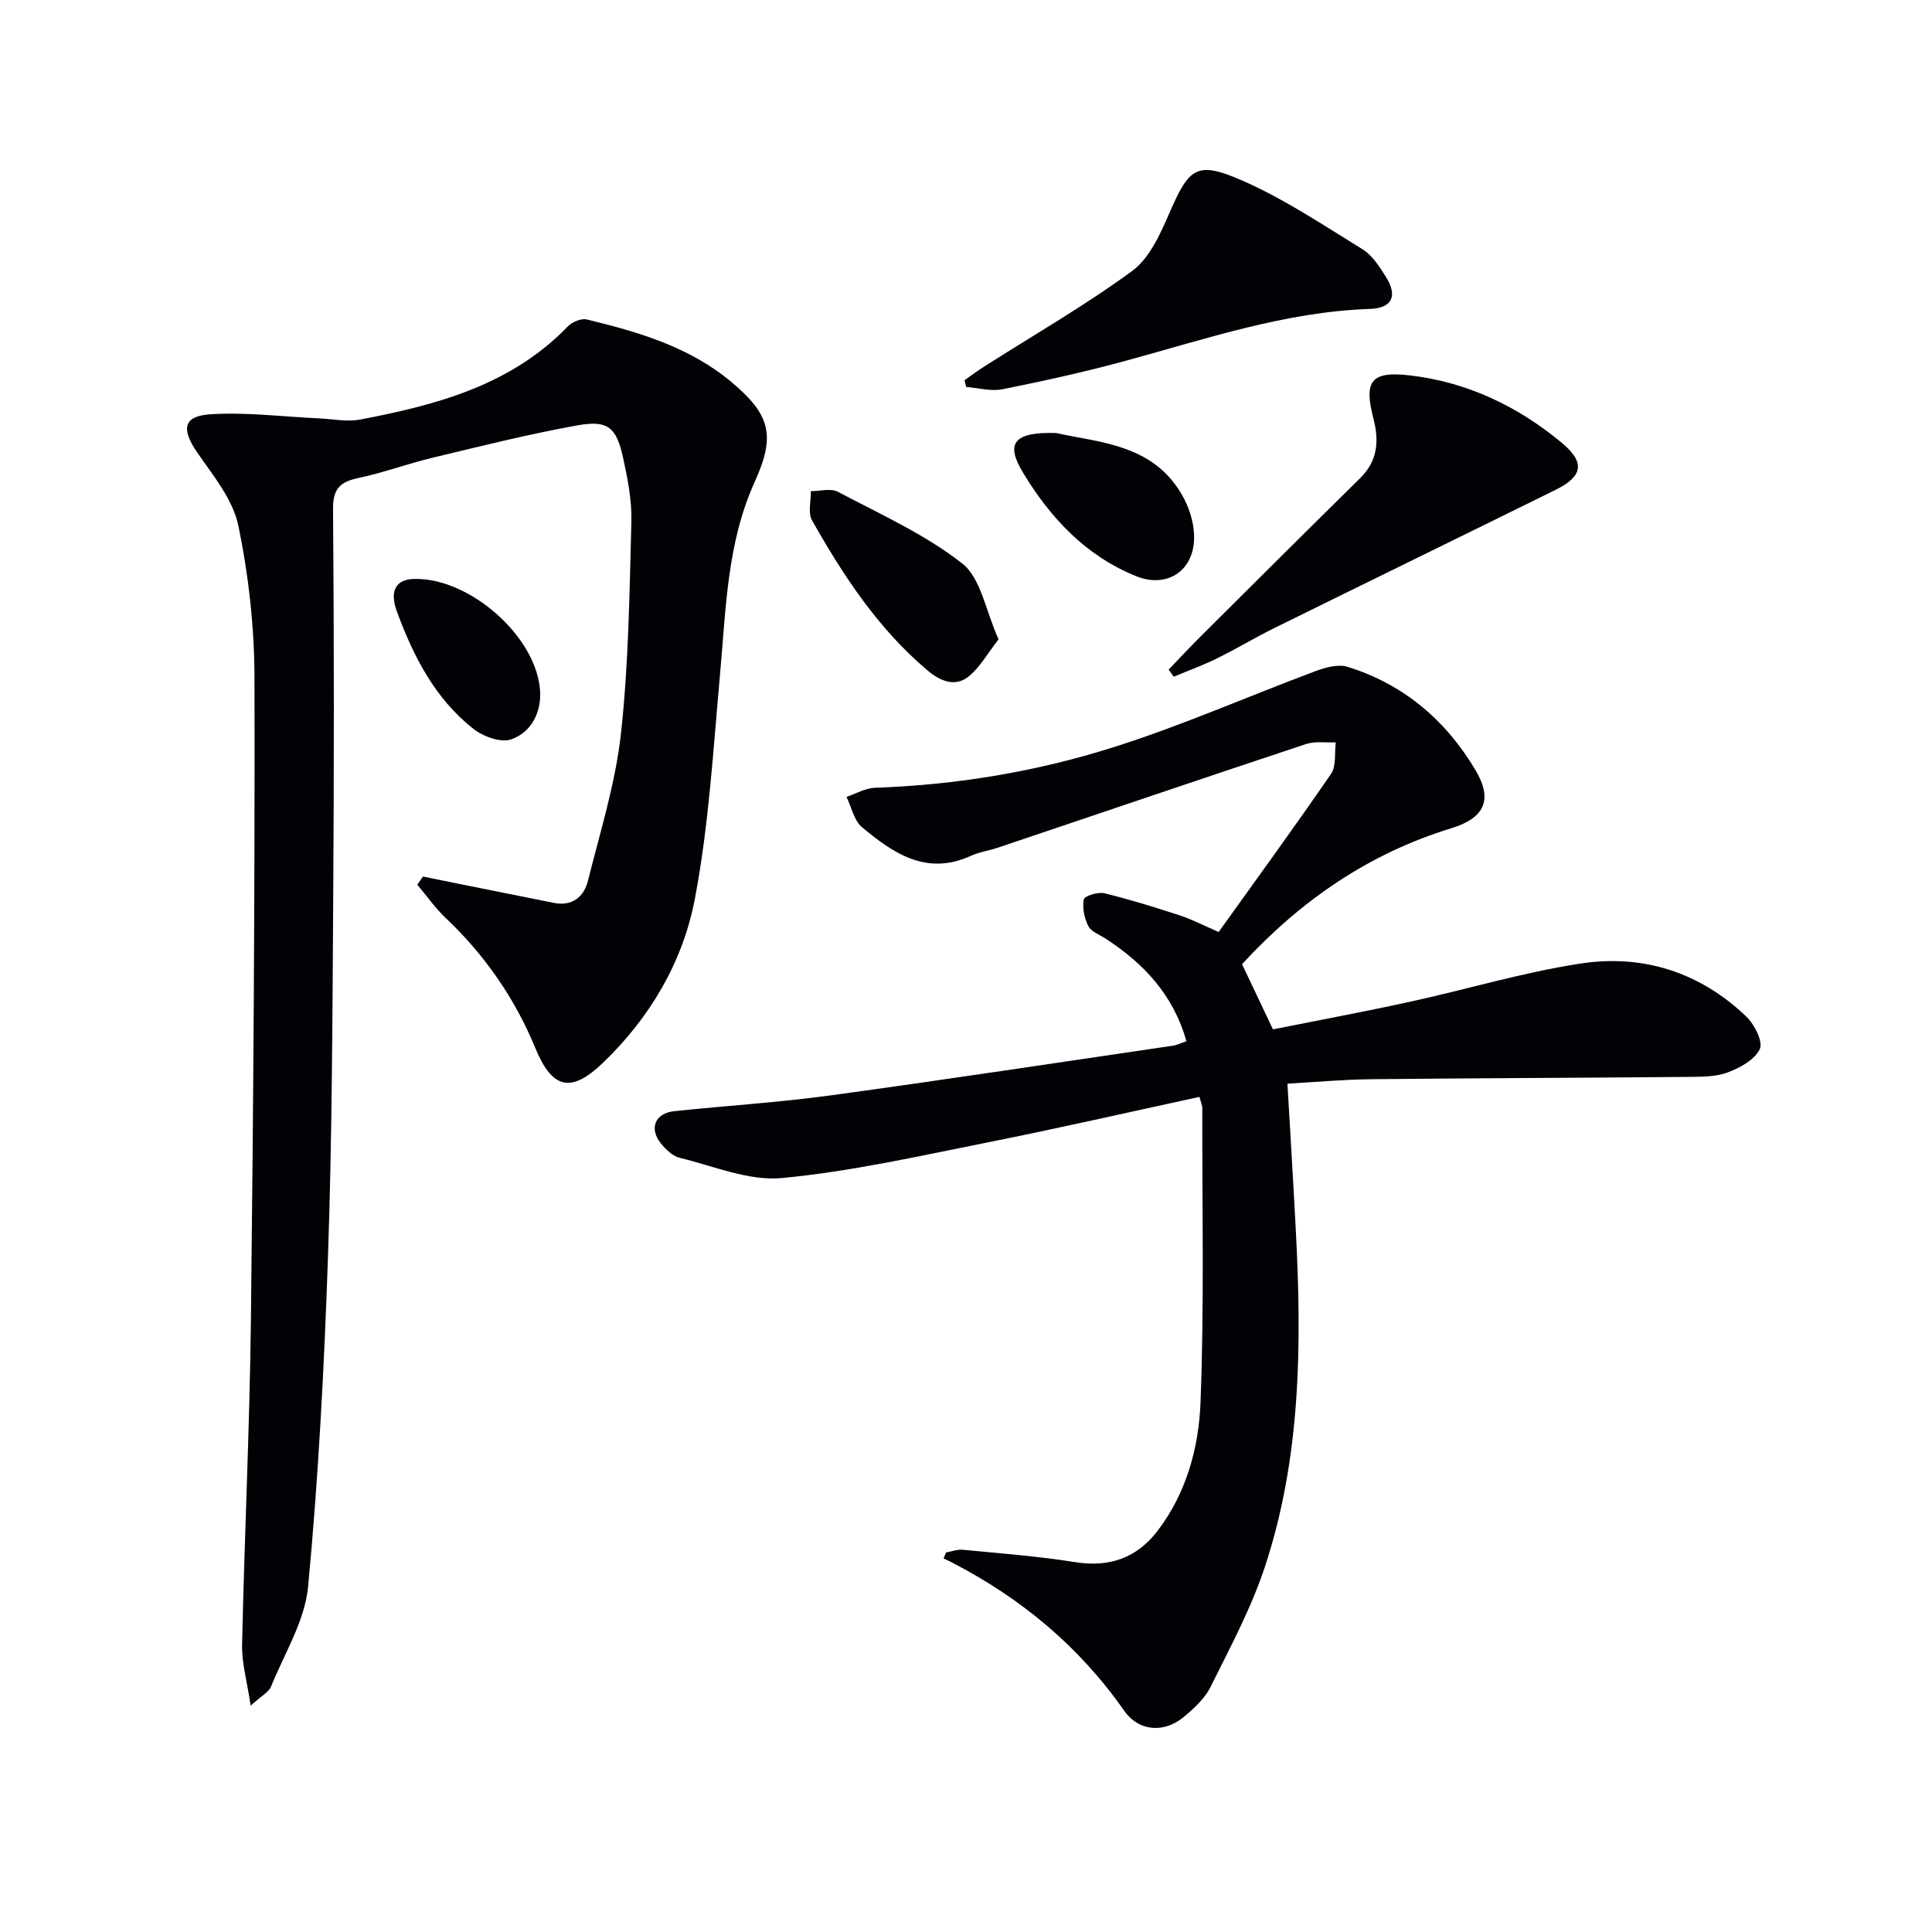
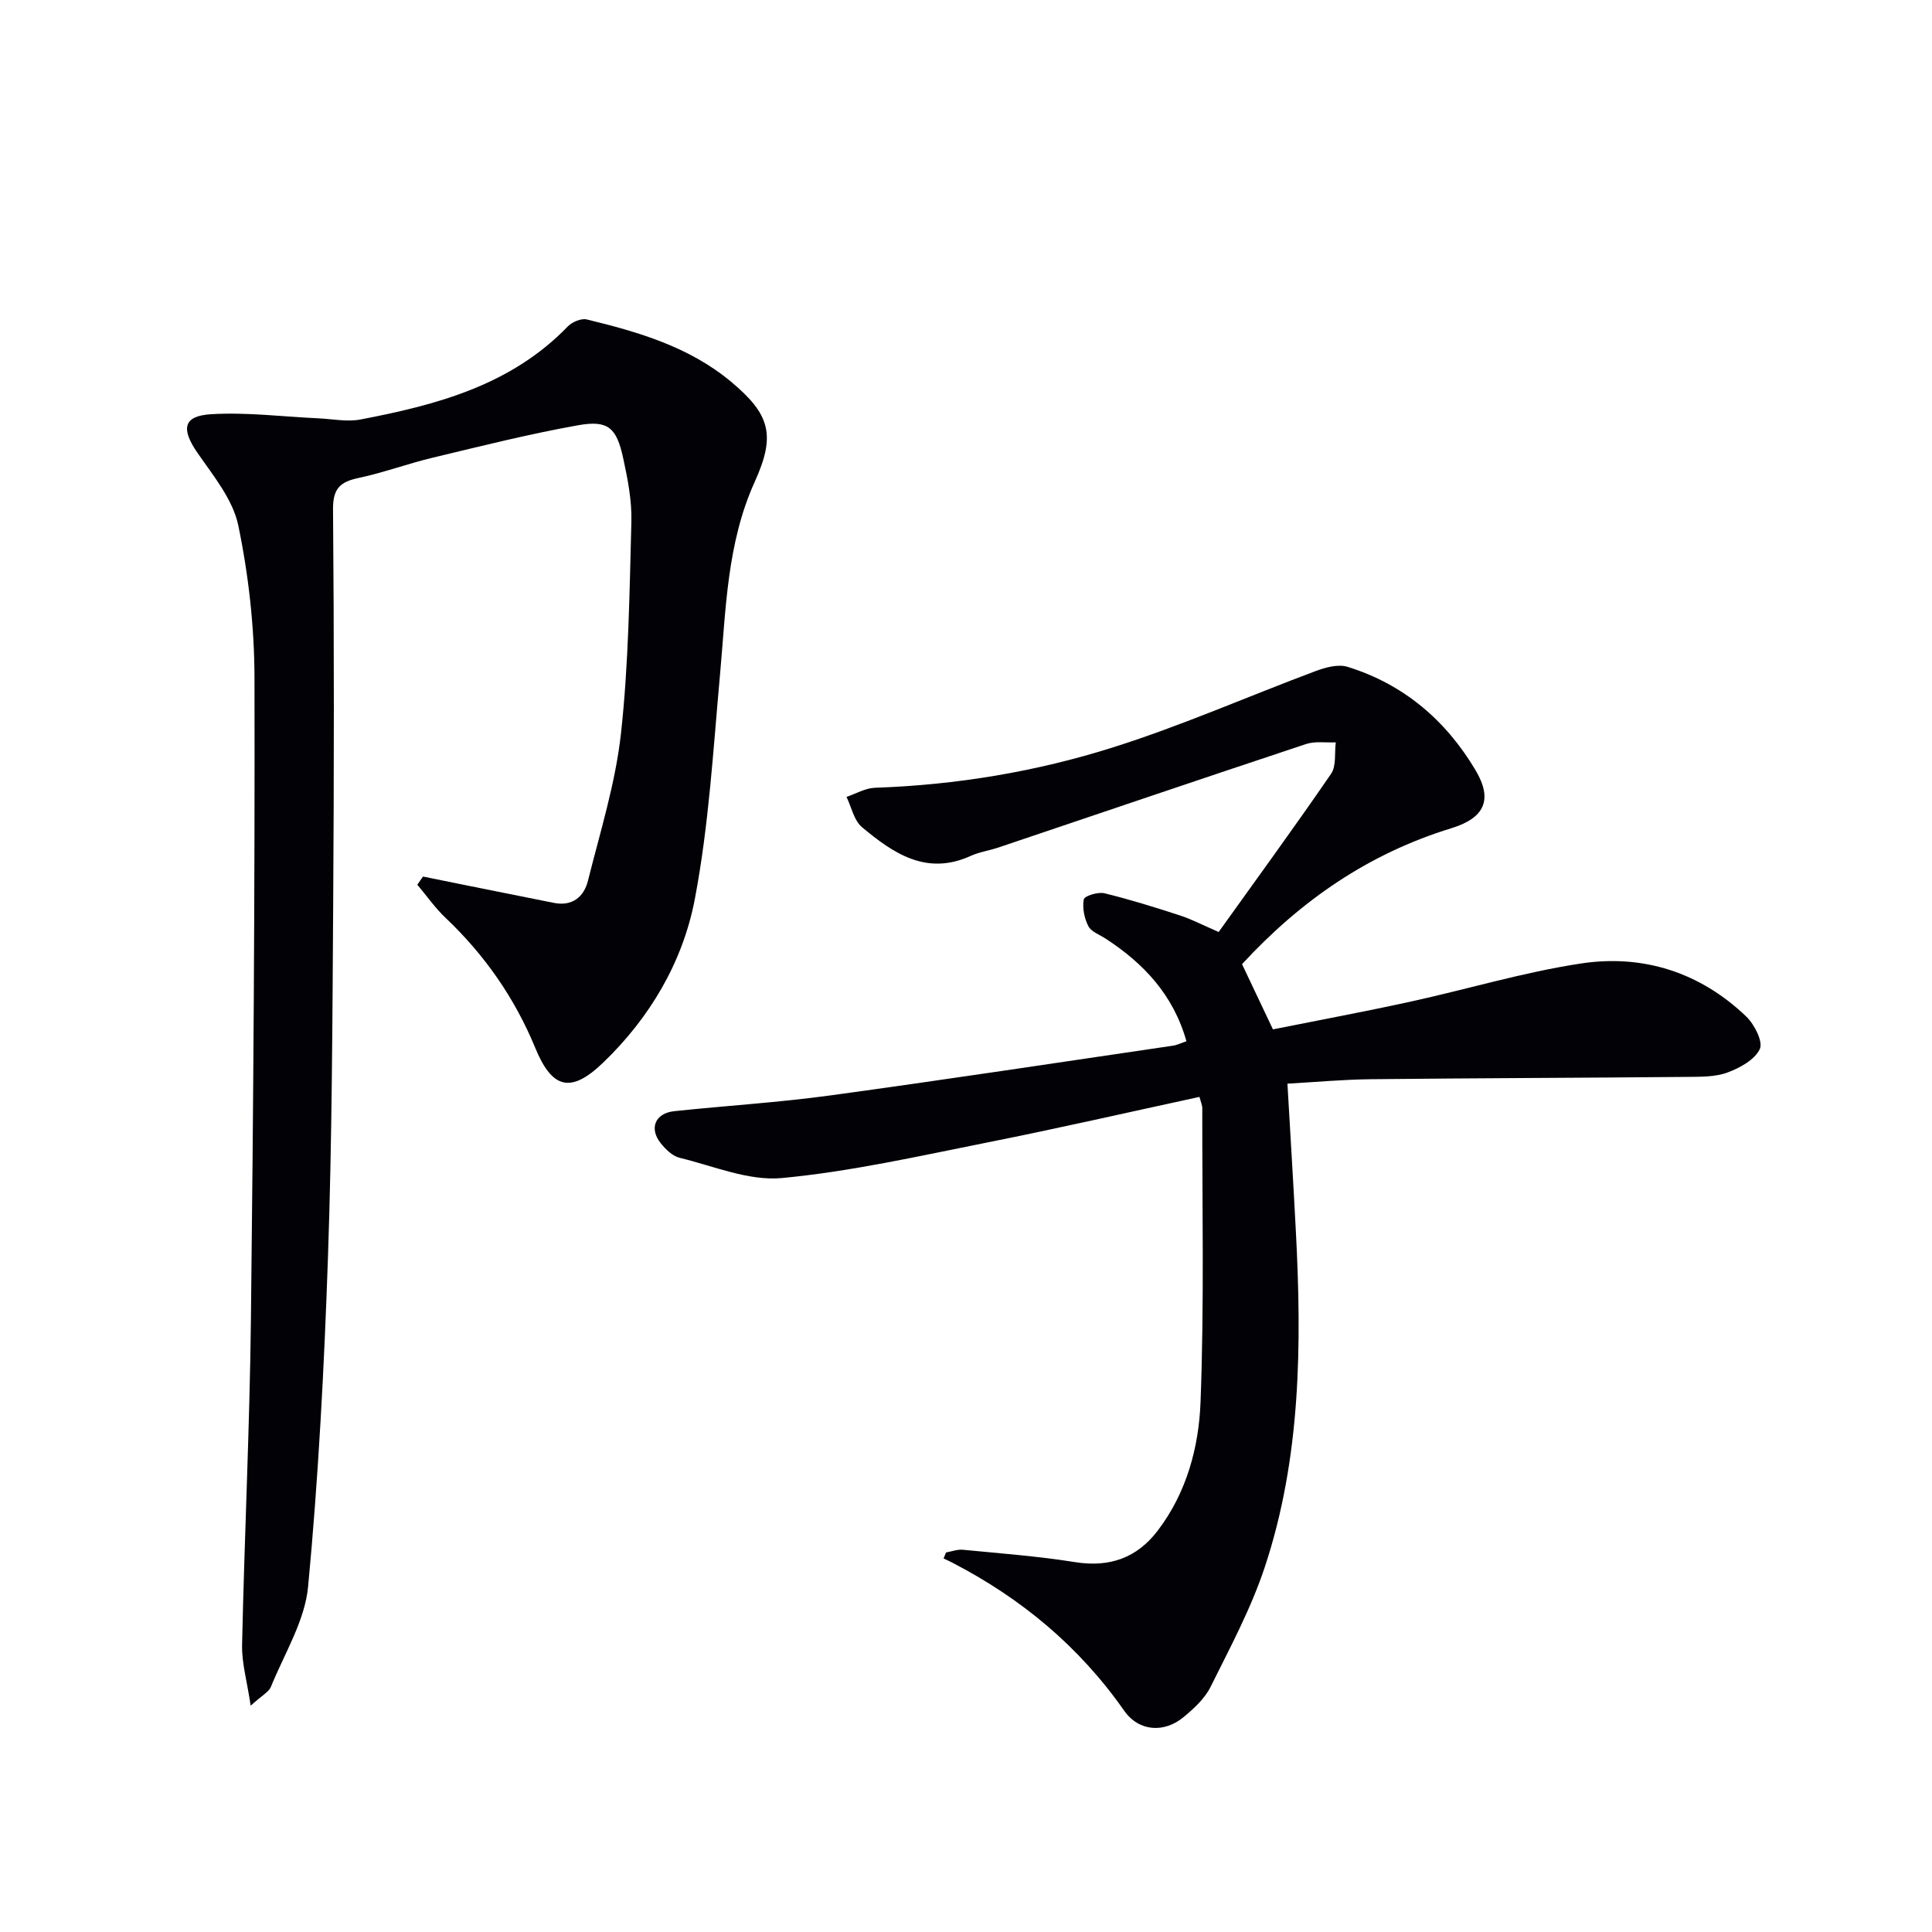
<svg xmlns="http://www.w3.org/2000/svg" enable-background="new 0 0 400 400" viewBox="0 0 400 400">
  <path d="m245.64 215.58c-2.71-9.61-8.85-16.12-16.75-21.26-1.24-.81-2.97-1.41-3.56-2.57-.83-1.64-1.28-3.8-.94-5.55.14-.71 2.94-1.58 4.26-1.26 5.3 1.29 10.51 2.92 15.7 4.61 2.35.76 4.57 1.94 7.96 3.41 7.77-10.86 15.69-21.7 23.28-32.76 1.11-1.62.68-4.31.97-6.5-2.05.09-4.26-.28-6.14.34-21.28 7.06-42.51 14.28-63.75 21.44-1.88.63-3.9.91-5.69 1.72-9.16 4.18-16.04-.53-22.52-5.95-1.66-1.39-2.17-4.14-3.2-6.26 1.96-.66 3.9-1.82 5.87-1.89 16.86-.58 33.43-3.33 49.42-8.4 14.19-4.49 27.87-10.54 41.84-15.76 2.05-.77 4.66-1.48 6.6-.88 11.62 3.59 20.38 11.09 26.51 21.41 3.62 6.1 1.88 9.89-5.03 12.01-17 5.22-31.07 14.85-43.32 28.14 1.99 4.2 4.02 8.48 6.4 13.5 9.29-1.86 18.85-3.64 28.34-5.71 11.83-2.58 23.5-6.12 35.43-7.93 12.87-1.95 24.68 1.83 34.24 11 1.68 1.62 3.5 5.2 2.79 6.71-1.04 2.22-4.12 3.91-6.69 4.86-2.55.94-5.55.88-8.36.91-21.82.2-43.64.25-65.46.48-5.78.06-11.56.6-17.29.92.59 10.34 1.22 20.41 1.74 30.48 1.23 23.5 1.07 46.94-6.41 69.55-2.84 8.59-7.2 16.72-11.25 24.87-1.21 2.43-3.46 4.49-5.61 6.27-3.91 3.24-9.18 3.07-12.29-1.37-9.3-13.29-21.28-23.23-35.55-30.62-.6-.31-1.21-.59-1.82-.88.17-.41.34-.83.51-1.24 1.16-.2 2.35-.67 3.48-.56 7.75.76 15.53 1.33 23.21 2.56 7.17 1.15 12.84-.87 17.15-6.54 5.96-7.83 8.5-17.23 8.85-26.62.77-20.24.33-40.54.36-60.81 0-.62-.29-1.24-.58-2.35-14.71 3.18-29.22 6.51-43.8 9.41-14.16 2.82-28.33 6.04-42.65 7.39-6.88.65-14.15-2.49-21.18-4.19-1.47-.35-2.88-1.74-3.89-2.99-2.49-3.09-1.19-6.24 2.76-6.66 10.74-1.14 21.53-1.79 32.22-3.25 23.68-3.23 47.31-6.83 70.96-10.3.82-.09 1.58-.49 2.88-.93z" fill="#010106" />
  <path d="m87.58 181.48c3.03.61 6.05 1.23 9.08 1.84 6 1.21 11.99 2.41 17.99 3.61 3.86.77 6.26-1.26 7.09-4.62 2.53-10.11 5.7-20.2 6.83-30.49 1.59-14.5 1.76-29.17 2.15-43.78.12-4.42-.77-8.94-1.72-13.29-1.37-6.25-3.14-7.81-9.34-6.7-10.09 1.8-20.06 4.31-30.04 6.7-5.16 1.23-10.17 3.1-15.36 4.2-3.82.81-5.35 2.17-5.31 6.5.23 27.32.21 54.64.03 81.97-.16 24.3-.24 48.62-1.08 72.9-.78 22.75-1.97 45.52-4.11 68.17-.67 7.1-4.92 13.89-7.7 20.75-.43 1.06-1.81 1.74-4.19 3.9-.76-5.11-1.86-8.84-1.78-12.54.48-22.45 1.57-44.89 1.83-67.34.51-44.29.83-88.58.74-132.88-.02-10.55-1.21-21.24-3.35-31.57-1.11-5.37-5.16-10.29-8.44-15.03-3.42-4.94-3.04-7.67 2.79-8.02 7.37-.45 14.82.51 22.23.85 2.91.13 5.93.78 8.72.24 15.8-3.02 31.17-7.09 42.92-19.27.89-.92 2.78-1.72 3.93-1.44 10.69 2.59 21.21 5.66 29.9 12.92 8.1 6.77 9.23 11.07 4.87 20.69-5.77 12.73-5.96 26.39-7.19 39.93-1.41 15.54-2.31 31.21-5.22 46.49-2.48 12.99-9.29 24.54-19 33.86-6.69 6.43-10.55 5.38-14.02-3.05-4.24-10.3-10.46-19.25-18.56-26.93-2.18-2.06-3.93-4.58-5.87-6.88.38-.56.78-1.13 1.18-1.69z" fill="#010106" />
-   <path d="m241.95 138.64c2.25-2.34 4.47-4.73 6.77-7.02 10.94-10.89 21.88-21.79 32.88-32.62 3.65-3.59 3.96-7.69 2.75-12.36-2.03-7.84-.46-9.87 7.69-8.9 11.83 1.4 22.29 6.42 31.38 14 4.82 4.03 4.27 6.91-1.36 9.68-19.38 9.56-38.8 19.03-58.18 28.59-4.02 1.98-7.87 4.31-11.89 6.29-2.91 1.43-5.98 2.55-8.97 3.81-.35-.49-.71-.98-1.07-1.47z" fill="#010106" />
-   <path d="m199.7 78.71c1.38-.96 2.74-1.98 4.16-2.88 10.22-6.51 20.77-12.57 30.53-19.72 3.56-2.61 5.79-7.56 7.66-11.86 4.12-9.5 5.65-11.02 15.1-6.89 8.73 3.82 16.79 9.23 24.95 14.25 2.01 1.24 3.48 3.57 4.8 5.65 2.53 3.98 1.38 6.54-3.28 6.7-17.46.59-33.81 6.17-50.42 10.7-8.46 2.31-17.04 4.2-25.64 5.93-2.38.48-5.01-.28-7.52-.47-.13-.47-.24-.94-.34-1.41z" fill="#010106" />
-   <path d="m206.74 132.37c-2.27 2.91-3.81 5.7-6.1 7.61-2.92 2.43-6.07.96-8.61-1.18-10.2-8.61-17.42-19.58-23.9-31.05-.89-1.57-.21-4.02-.25-6.06 1.88.01 4.11-.65 5.59.13 8.78 4.65 18.03 8.79 25.76 14.85 3.85 3.02 4.82 9.74 7.51 15.7z" fill="#010106" />
-   <path d="m218.66 89.65c8.95 2.03 20.56 2.22 26.51 13.64 1.31 2.52 2.17 5.66 2.05 8.46-.27 6.68-5.82 10.03-11.97 7.55-10.47-4.22-17.79-12.08-23.46-21.47-3.66-6.04-1.94-8.43 6.87-8.18z" fill="#010106" />
-   <path d="m85.77 119.86c11.49-.26 25.39 11.97 26.05 23.23.26 4.47-1.86 8.55-5.99 9.99-2.14.75-5.8-.59-7.83-2.19-7.94-6.25-12.43-15.03-15.83-24.3-1.61-4.42-.09-6.65 3.6-6.73z" fill="#010106" />
</svg>